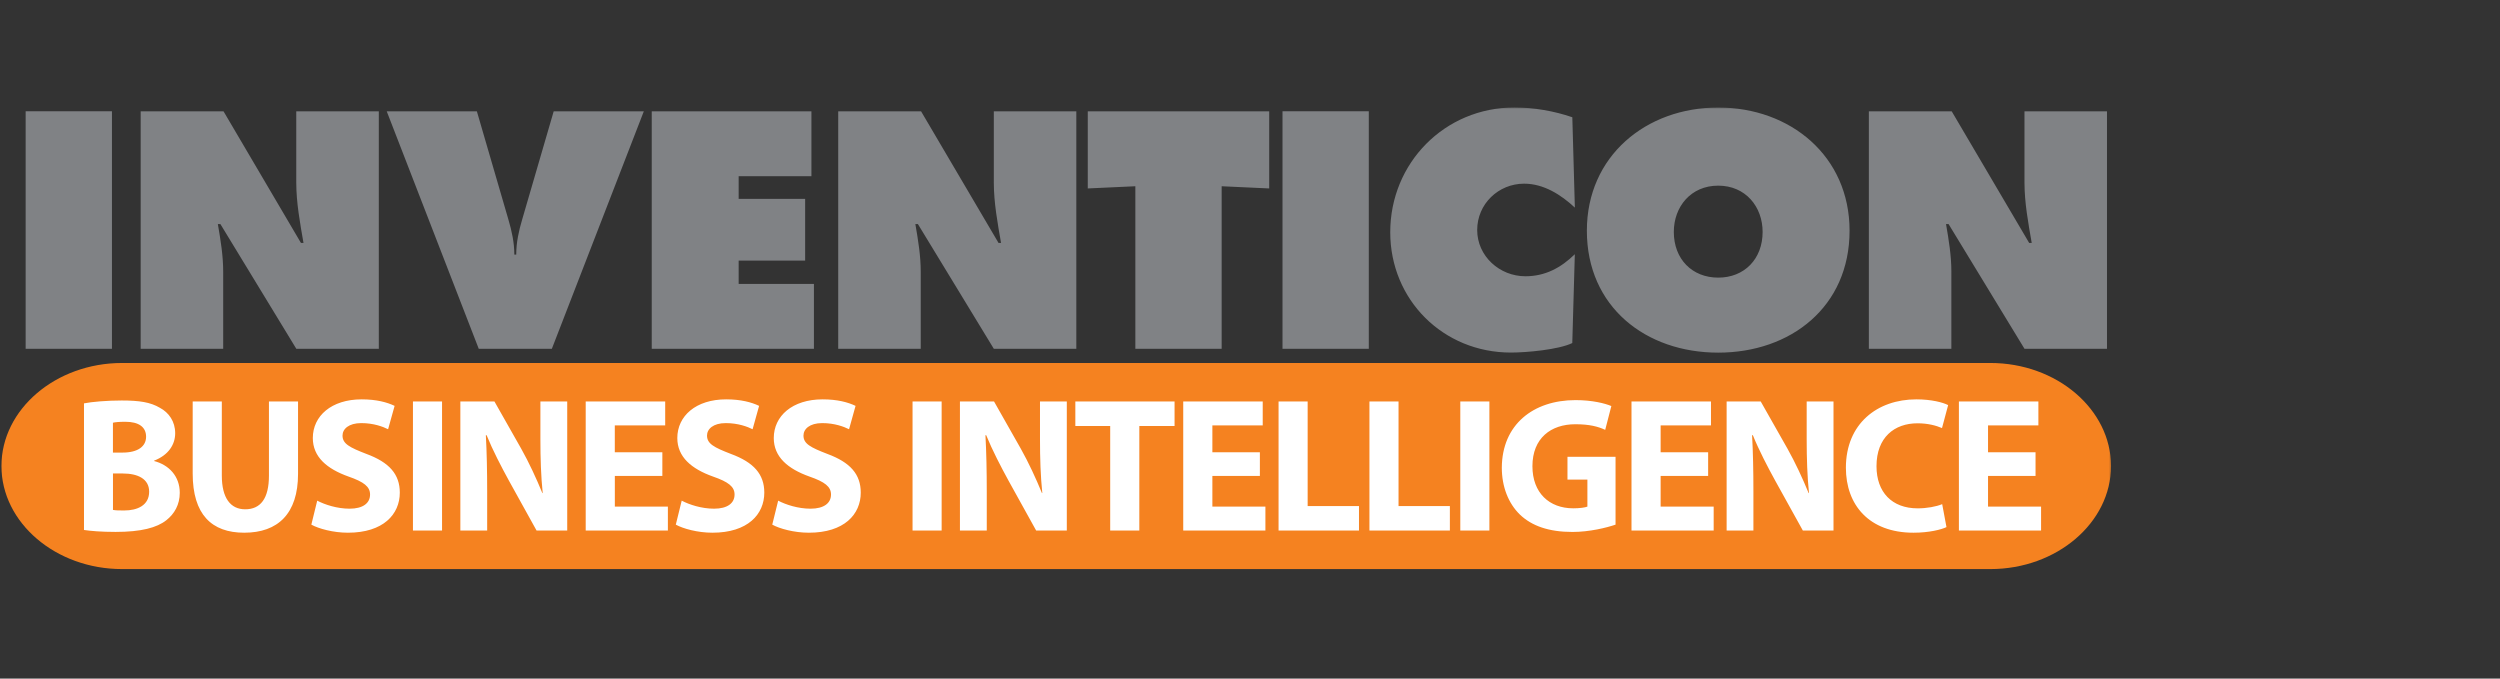
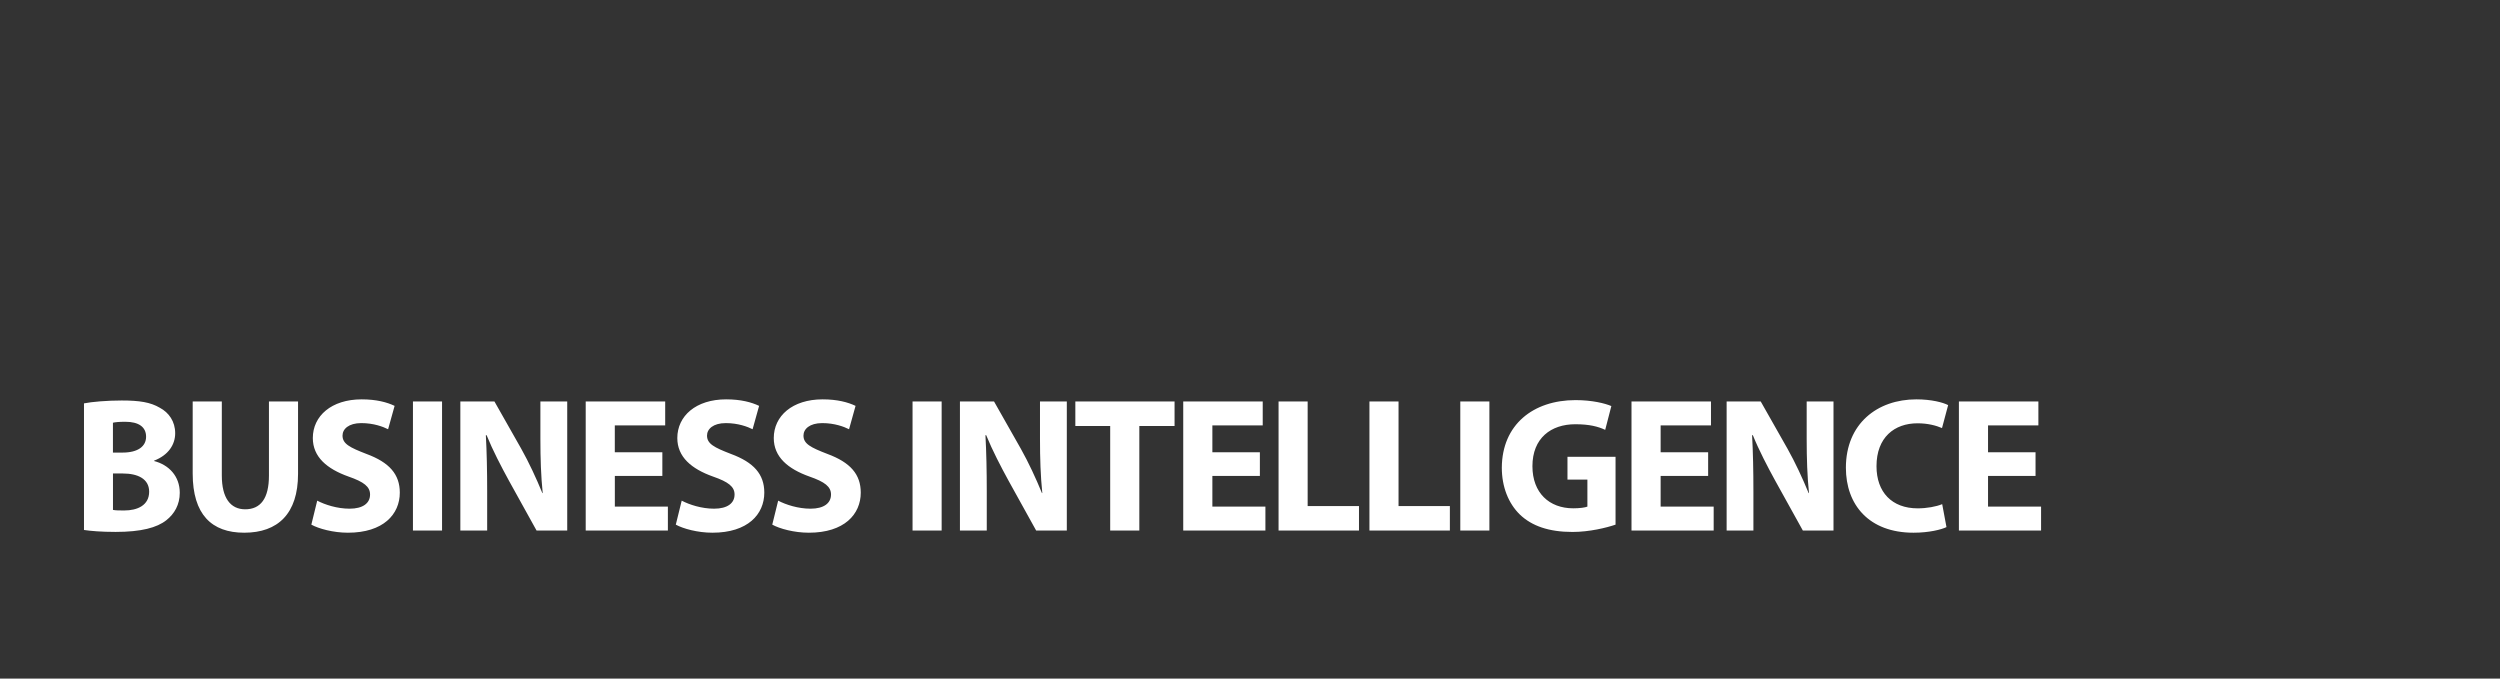
<svg xmlns="http://www.w3.org/2000/svg" width="700" height="190" viewBox="0 0 700 190" fill="none">
  <rect x="0" y="0" width="700" height="190" fill="#333333" stroke="none" />
  <mask id="mask0_2730_1950" style="mask-type:luminance" maskUnits="userSpaceOnUse" x="0" y="30" width="592" height="130">
-     <path d="M591.487 30H0V160H591.487V30Z" fill="white" />
+     <path d="M591.487 30H0V160V30Z" fill="white" />
  </mask>
  <g mask="url(#mask0_2730_1950)">
    <path d="M523.278 97.657H546.382V76.049C546.382 71.647 545.682 67.319 544.886 62.736H545.597L566.855 97.657H589.959V31.167H566.855V51.099C566.855 56.742 567.916 62.481 568.881 68.029H568.171L546.477 31.167H523.278V97.657ZM481.101 51.98C488.77 51.98 493.533 57.888 493.533 64.942C493.533 72.527 488.42 77.736 481.101 77.736C473.781 77.736 468.668 72.527 468.668 64.942C468.668 57.888 473.431 51.98 481.101 51.98ZM481.101 30.106C460.903 30.106 444.323 43.684 444.323 64.592C444.323 85.936 460.819 98.739 481.101 98.739C501.383 98.739 517.878 85.936 517.878 64.592C517.878 43.684 501.298 30.106 481.101 30.106ZM440.25 32.832C435.137 31.071 429.493 30.096 424.02 30.096C404.533 30.096 389.268 45.615 389.268 65.017C389.268 83.973 404.087 98.718 423.044 98.718C427.361 98.718 436.367 97.922 440.239 96.055L440.95 71.18C437.067 74.978 432.655 77.354 427.107 77.354C419.872 77.354 413.613 71.71 413.613 64.391C413.613 57.156 419.522 51.428 426.756 51.428C432.23 51.428 437.078 54.515 440.961 58.132L440.25 32.832ZM359.099 97.657H383.264V31.156H359.099V97.657ZM304.575 52.765L317.898 52.149V97.657H342.063V52.149L355.376 52.765V31.167H304.575V52.765ZM234.7 97.657H257.804V76.049C257.804 71.647 257.094 67.319 256.298 62.736H257.009L278.267 97.657H301.371V31.167H278.267V51.099C278.267 56.742 279.328 62.481 280.293 68.029H279.593L257.9 31.167H234.7V97.657ZM182.477 97.657H227.901V79.496H206.823V72.973H225.439V55.682H206.823V49.328H227.2V31.167H182.488V97.657H182.477ZM155.035 31.167L146.22 61.421C145.244 64.688 144.544 67.945 144.544 71.297H144.013C144.013 67.945 143.302 64.688 142.337 61.421L133.522 31.167H108.286L134.052 97.668H154.515L180.271 31.167H155.035ZM39.387 97.657H62.491V76.049C62.491 71.647 61.791 67.319 60.996 62.736H61.706L82.965 97.657H106.069V31.167H82.954V51.099C82.954 56.742 84.015 62.481 84.98 68.029H84.269L62.587 31.167H39.387V97.657ZM7.182 97.657H31.346V31.156H7.182V97.657Z" fill="#808285" />
  </g>
  <mask id="mask1_2730_1950" style="mask-type:luminance" maskUnits="userSpaceOnUse" x="0" y="30" width="592" height="130">
-     <path d="M591.487 30H0V160H591.487V30Z" fill="white" />
-   </mask>
+     </mask>
  <g mask="url(#mask1_2730_1950)">
    <path fill-rule="evenodd" clip-rule="evenodd" d="M34.191 101.635H557.299C575.884 101.635 591.085 114.619 591.085 130.489C591.085 146.358 575.884 159.342 557.299 159.342H34.191C15.605 159.342 0.404 146.358 0.404 130.489C0.404 114.619 15.605 101.635 34.191 101.635Z" fill="#F58220" />
  </g>
  <mask id="mask2_2730_1950" style="mask-type:luminance" maskUnits="userSpaceOnUse" x="0" y="30" width="592" height="130">
    <path d="M591.487 30H0V160H591.487V30Z" fill="white" />
  </mask>
  <g mask="url(#mask2_2730_1950)">
    <path d="M569.952 126.627H556.65V119.117H570.748V112.413H548.493V148.554H571.501V141.85H556.65V133.268H569.952V126.627ZM543.815 141.16C542.149 141.86 539.476 142.338 536.951 142.338C529.717 142.338 525.42 137.787 525.42 130.542C525.42 122.448 530.459 118.523 536.898 118.523C539.847 118.523 542.149 119.17 543.762 119.86L545.48 113.431C544.027 112.678 540.813 111.819 536.58 111.819C525.643 111.819 516.849 118.629 516.849 130.966C516.849 141.319 523.278 149.159 535.784 149.159C540.123 149.159 543.56 148.289 545.013 147.589L543.815 141.16ZM490.955 148.554V137.67C490.955 131.772 490.849 126.681 490.584 121.854H490.796C492.515 126.086 494.923 130.701 497.076 134.615L504.799 148.554H513.38V112.413H505.87V122.925C505.87 128.399 506.029 133.279 506.517 138.052H506.411C504.746 133.979 502.656 129.47 500.513 125.662L493.003 112.413H483.456V148.554H490.955ZM478.279 126.627H464.977V119.117H479.074V112.413H456.819V148.554H479.828V141.85H464.977V133.268H478.279V126.627ZM452.353 127.911H438.892V134.286H444.471V141.85C443.824 142.115 442.329 142.327 440.504 142.327C433.8 142.327 429.079 138.01 429.079 130.531C429.079 122.671 434.277 118.788 441.088 118.788C445.055 118.788 447.473 119.435 449.457 120.358L451.176 113.696C449.404 112.943 445.808 112.031 441.151 112.031C429.302 112.031 420.561 118.894 420.508 130.966C420.508 136.259 422.333 140.948 425.6 144.109C428.92 147.27 433.694 148.947 440.292 148.947C445.066 148.947 449.839 147.758 452.353 146.899V127.911ZM408.882 148.554H417.029V112.413H408.882V148.554ZM383.444 148.554H405.965V141.691H391.591V112.413H383.444V148.554ZM357.996 148.554H380.516V141.691H366.143V112.413H357.996V148.554ZM352.766 126.627H339.464V119.117H353.562V112.413H331.306V148.554H354.315V141.85H339.464V133.268H352.766V126.627ZM310.854 148.554H319.012V119.276H328.877V112.413H301.095V119.276H310.854V148.554ZM276.294 148.554V137.67C276.294 131.772 276.187 126.681 275.922 121.854H276.134C277.853 126.086 280.261 130.701 282.404 134.615L290.126 148.554H298.708V112.413H291.198V122.925C291.198 128.399 291.357 133.279 291.845 138.052H291.739C290.073 133.979 287.983 129.47 285.841 125.662L278.33 112.413H268.783V148.554H276.294ZM255.513 148.554H263.66V112.413H255.513V148.554ZM216.232 146.899C218.268 148.024 222.342 149.159 226.479 149.159C236.397 149.159 241.012 144.003 241.012 137.936C241.012 132.791 238.063 129.46 231.677 127.105C226.956 125.28 224.972 124.262 224.972 121.96C224.972 120.135 226.691 118.47 230.223 118.47C233.713 118.47 236.334 119.488 237.734 120.188L239.558 113.643C237.416 112.625 234.467 111.819 230.329 111.819C221.854 111.819 216.656 116.486 216.656 122.65C216.656 127.953 220.623 131.284 226.627 133.427C230.966 134.933 232.684 136.27 232.684 138.466C232.684 140.885 230.701 142.433 226.946 142.433C223.456 142.433 220.029 141.309 217.886 140.184L216.232 146.899ZM189.224 146.899C191.261 148.024 195.334 149.159 199.471 149.159C209.389 149.159 214.004 144.003 214.004 137.936C214.004 132.791 211.055 129.46 204.669 127.105C199.948 125.28 197.965 124.262 197.965 121.96C197.965 120.135 199.683 118.47 203.216 118.47C206.706 118.47 209.326 119.488 210.726 120.188L212.551 113.643C210.408 112.625 207.459 111.819 203.322 111.819C194.846 111.819 189.648 116.486 189.648 122.65C189.648 127.953 193.615 131.284 199.62 133.427C203.958 134.933 205.677 136.27 205.677 138.466C205.677 140.885 203.693 142.433 199.938 142.433C196.448 142.433 193.021 141.309 190.879 140.184L189.224 146.899ZM185.447 126.627H172.145V119.117H186.254V112.413H163.998V148.554H187.007V141.85H172.156V133.268H185.458V126.627H185.447ZM136.407 148.554V137.67C136.407 131.772 136.301 126.681 136.036 121.854H136.248C137.966 126.086 140.374 130.701 142.517 134.615L150.24 148.554H158.822V112.413H151.311V122.925C151.311 128.399 151.47 133.279 151.958 138.052H151.852C150.187 133.979 148.097 129.47 145.954 125.662L138.444 112.413H128.897V148.554H136.407ZM115.626 148.554H123.773V112.413H115.626V148.554ZM87.176 146.899C89.212 148.024 93.286 149.159 97.412 149.159C107.331 149.159 111.945 144.003 111.945 137.936C111.945 132.791 108.996 129.46 102.61 127.105C97.89 125.28 95.906 124.262 95.906 121.96C95.906 120.135 97.624 118.47 101.157 118.47C104.647 118.47 107.267 119.488 108.667 120.188L110.492 113.643C108.349 112.625 105.4 111.819 101.263 111.819C92.787 111.819 87.589 116.486 87.589 122.65C87.589 127.953 91.557 131.284 97.561 133.427C101.899 134.933 103.618 136.27 103.618 138.466C103.618 140.885 101.634 142.433 97.879 142.433C94.389 142.433 90.963 141.309 88.82 140.184L87.176 146.899ZM53.952 112.413V132.579C53.952 144.056 59.256 149.159 68.379 149.159C77.82 149.159 83.452 143.834 83.452 132.685V112.413H75.305V133.162C75.305 139.601 72.951 142.603 68.654 142.603C64.528 142.603 62.109 139.431 62.109 133.162V112.413H53.952ZM31.622 132.579H34.412C38.485 132.579 41.763 134.021 41.763 137.67C41.763 141.479 38.496 142.932 34.794 142.932C33.394 142.932 32.439 142.932 31.633 142.773V132.579H31.622ZM31.622 118.364C32.269 118.205 33.288 118.099 35.112 118.099C38.814 118.099 40.904 119.541 40.904 122.278C40.904 124.962 38.655 126.723 34.306 126.723H31.622V118.364ZM23.518 148.395C25.342 148.671 28.344 148.936 32.365 148.936C39.546 148.936 43.948 147.748 46.579 145.658C48.828 143.887 50.334 141.319 50.334 137.989C50.334 133.321 47.279 130.16 43.153 129.089V128.982C47.173 127.423 49.051 124.474 49.051 121.313C49.051 117.993 47.279 115.521 44.755 114.174C42.124 112.625 39.069 112.137 34.083 112.137C29.957 112.137 25.66 112.508 23.518 112.943V148.395Z" fill="white" />
  </g>
</svg>